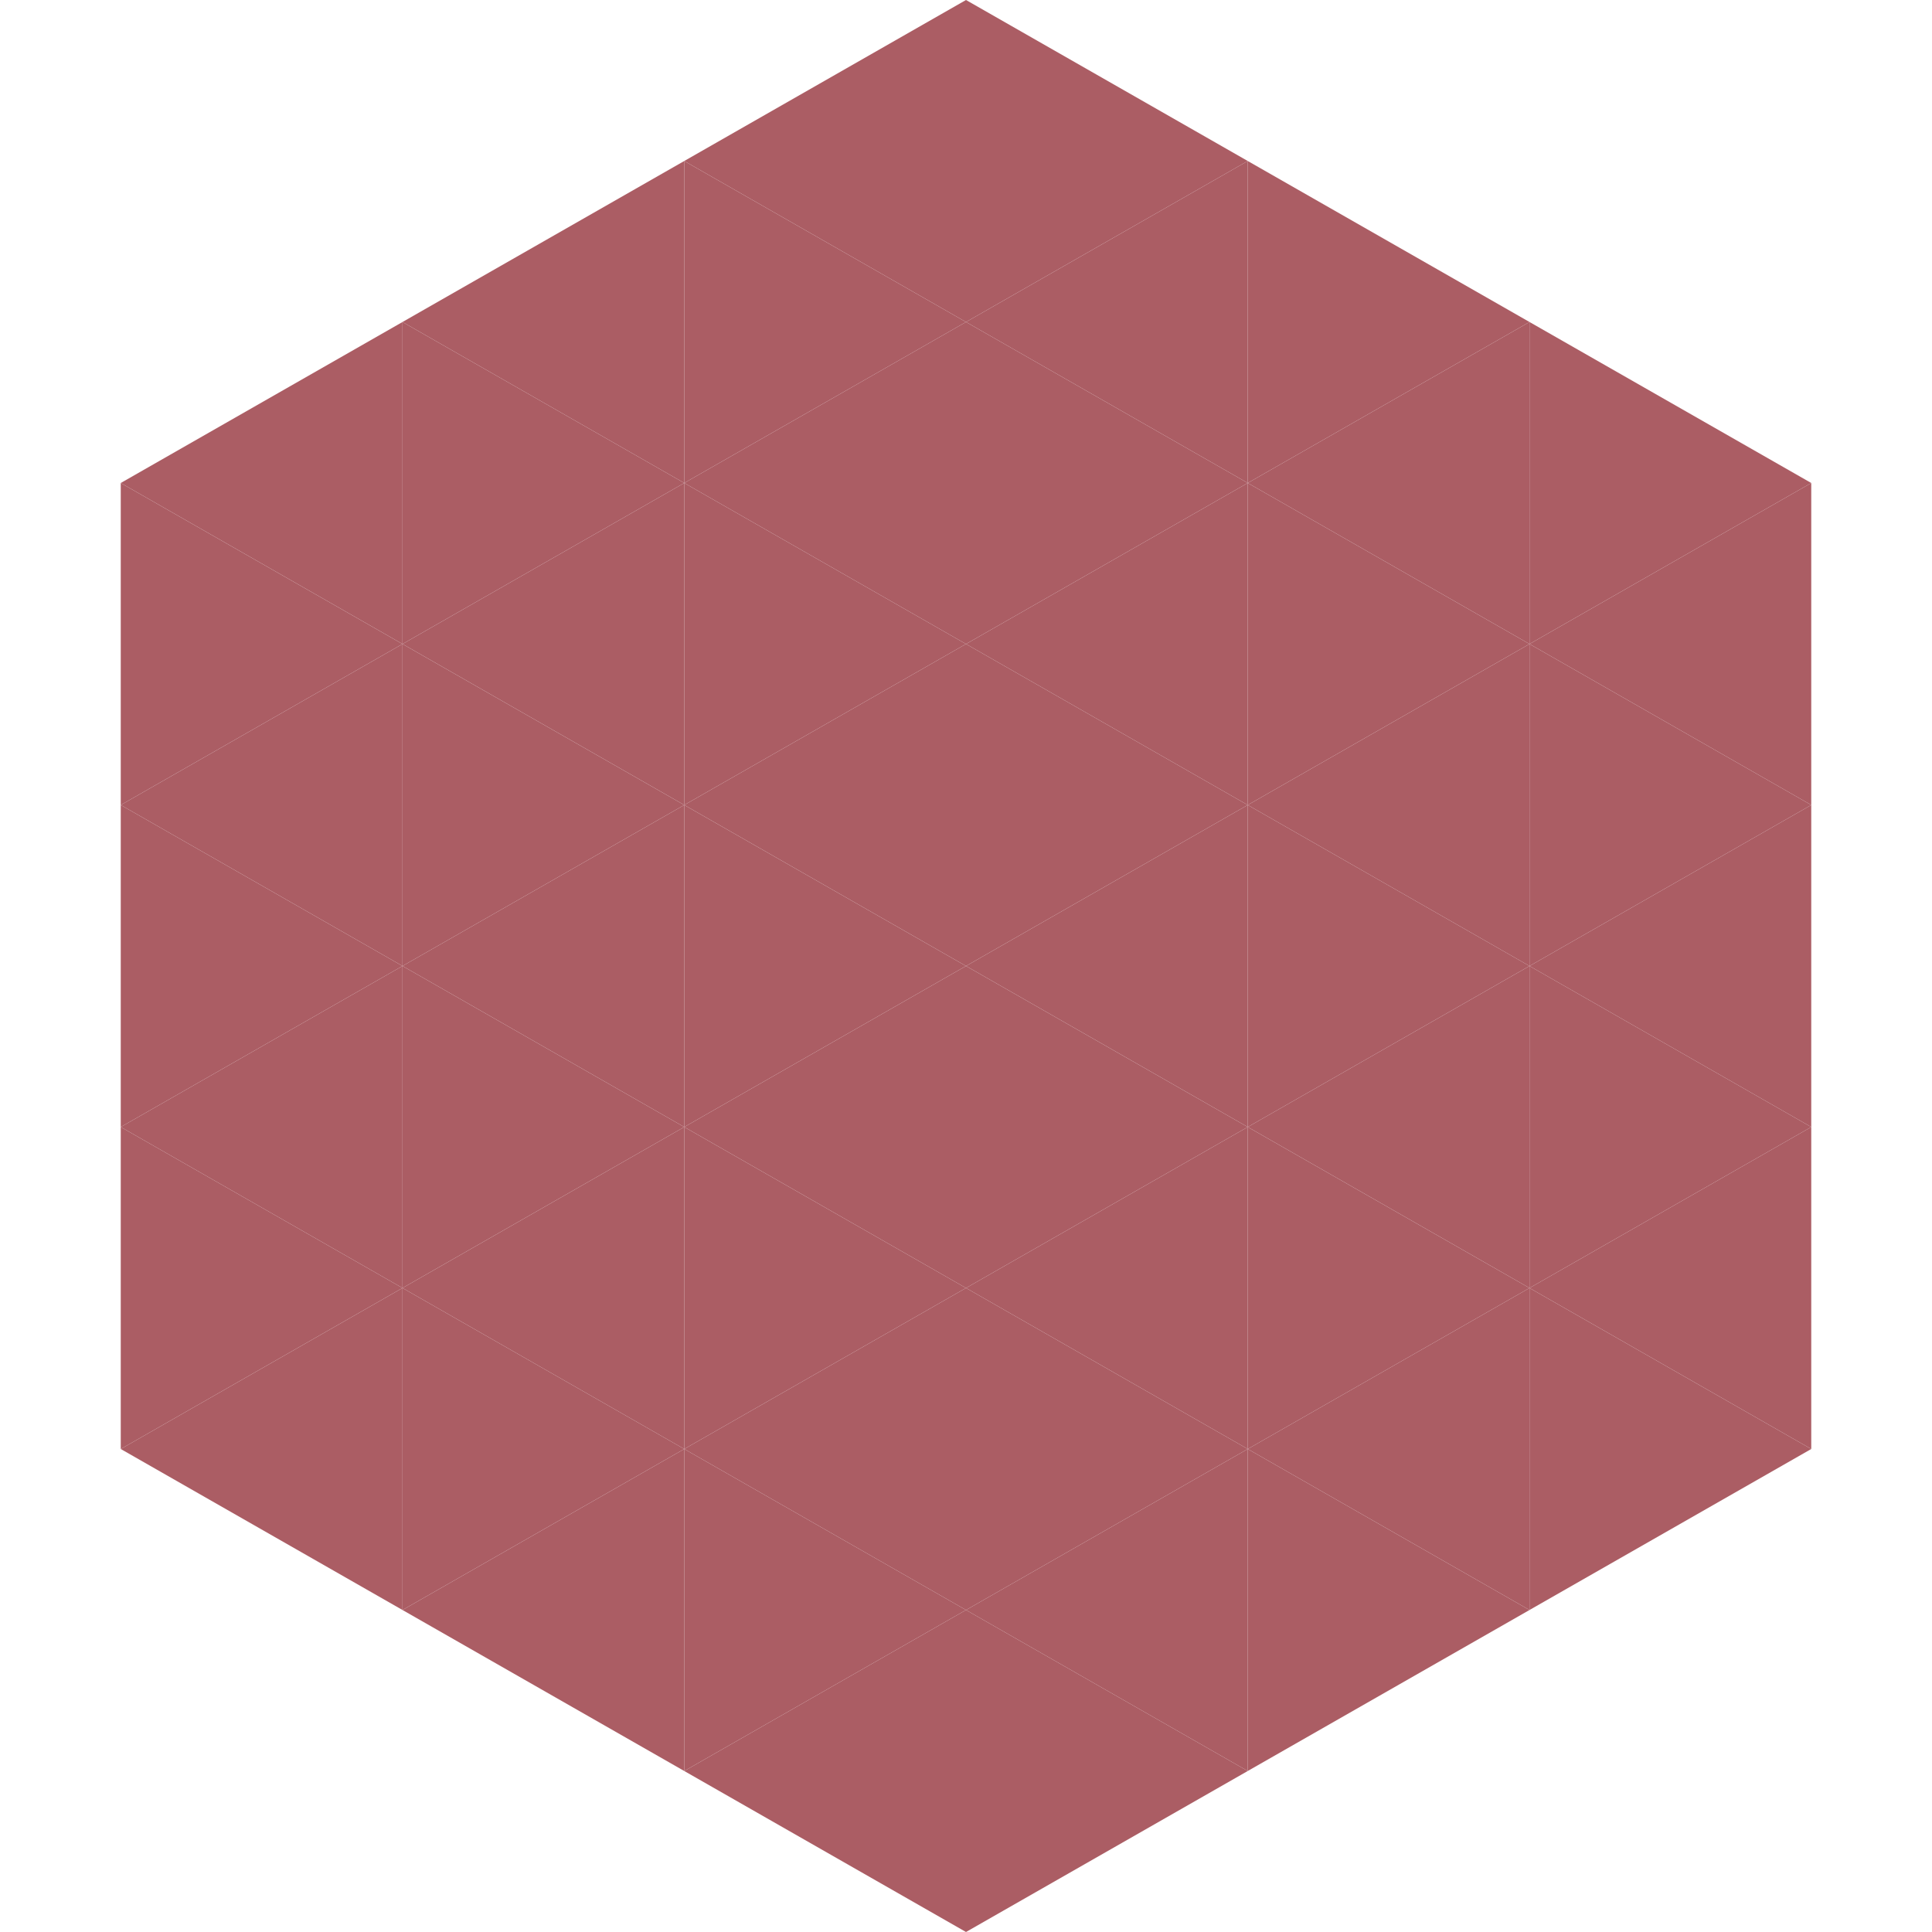
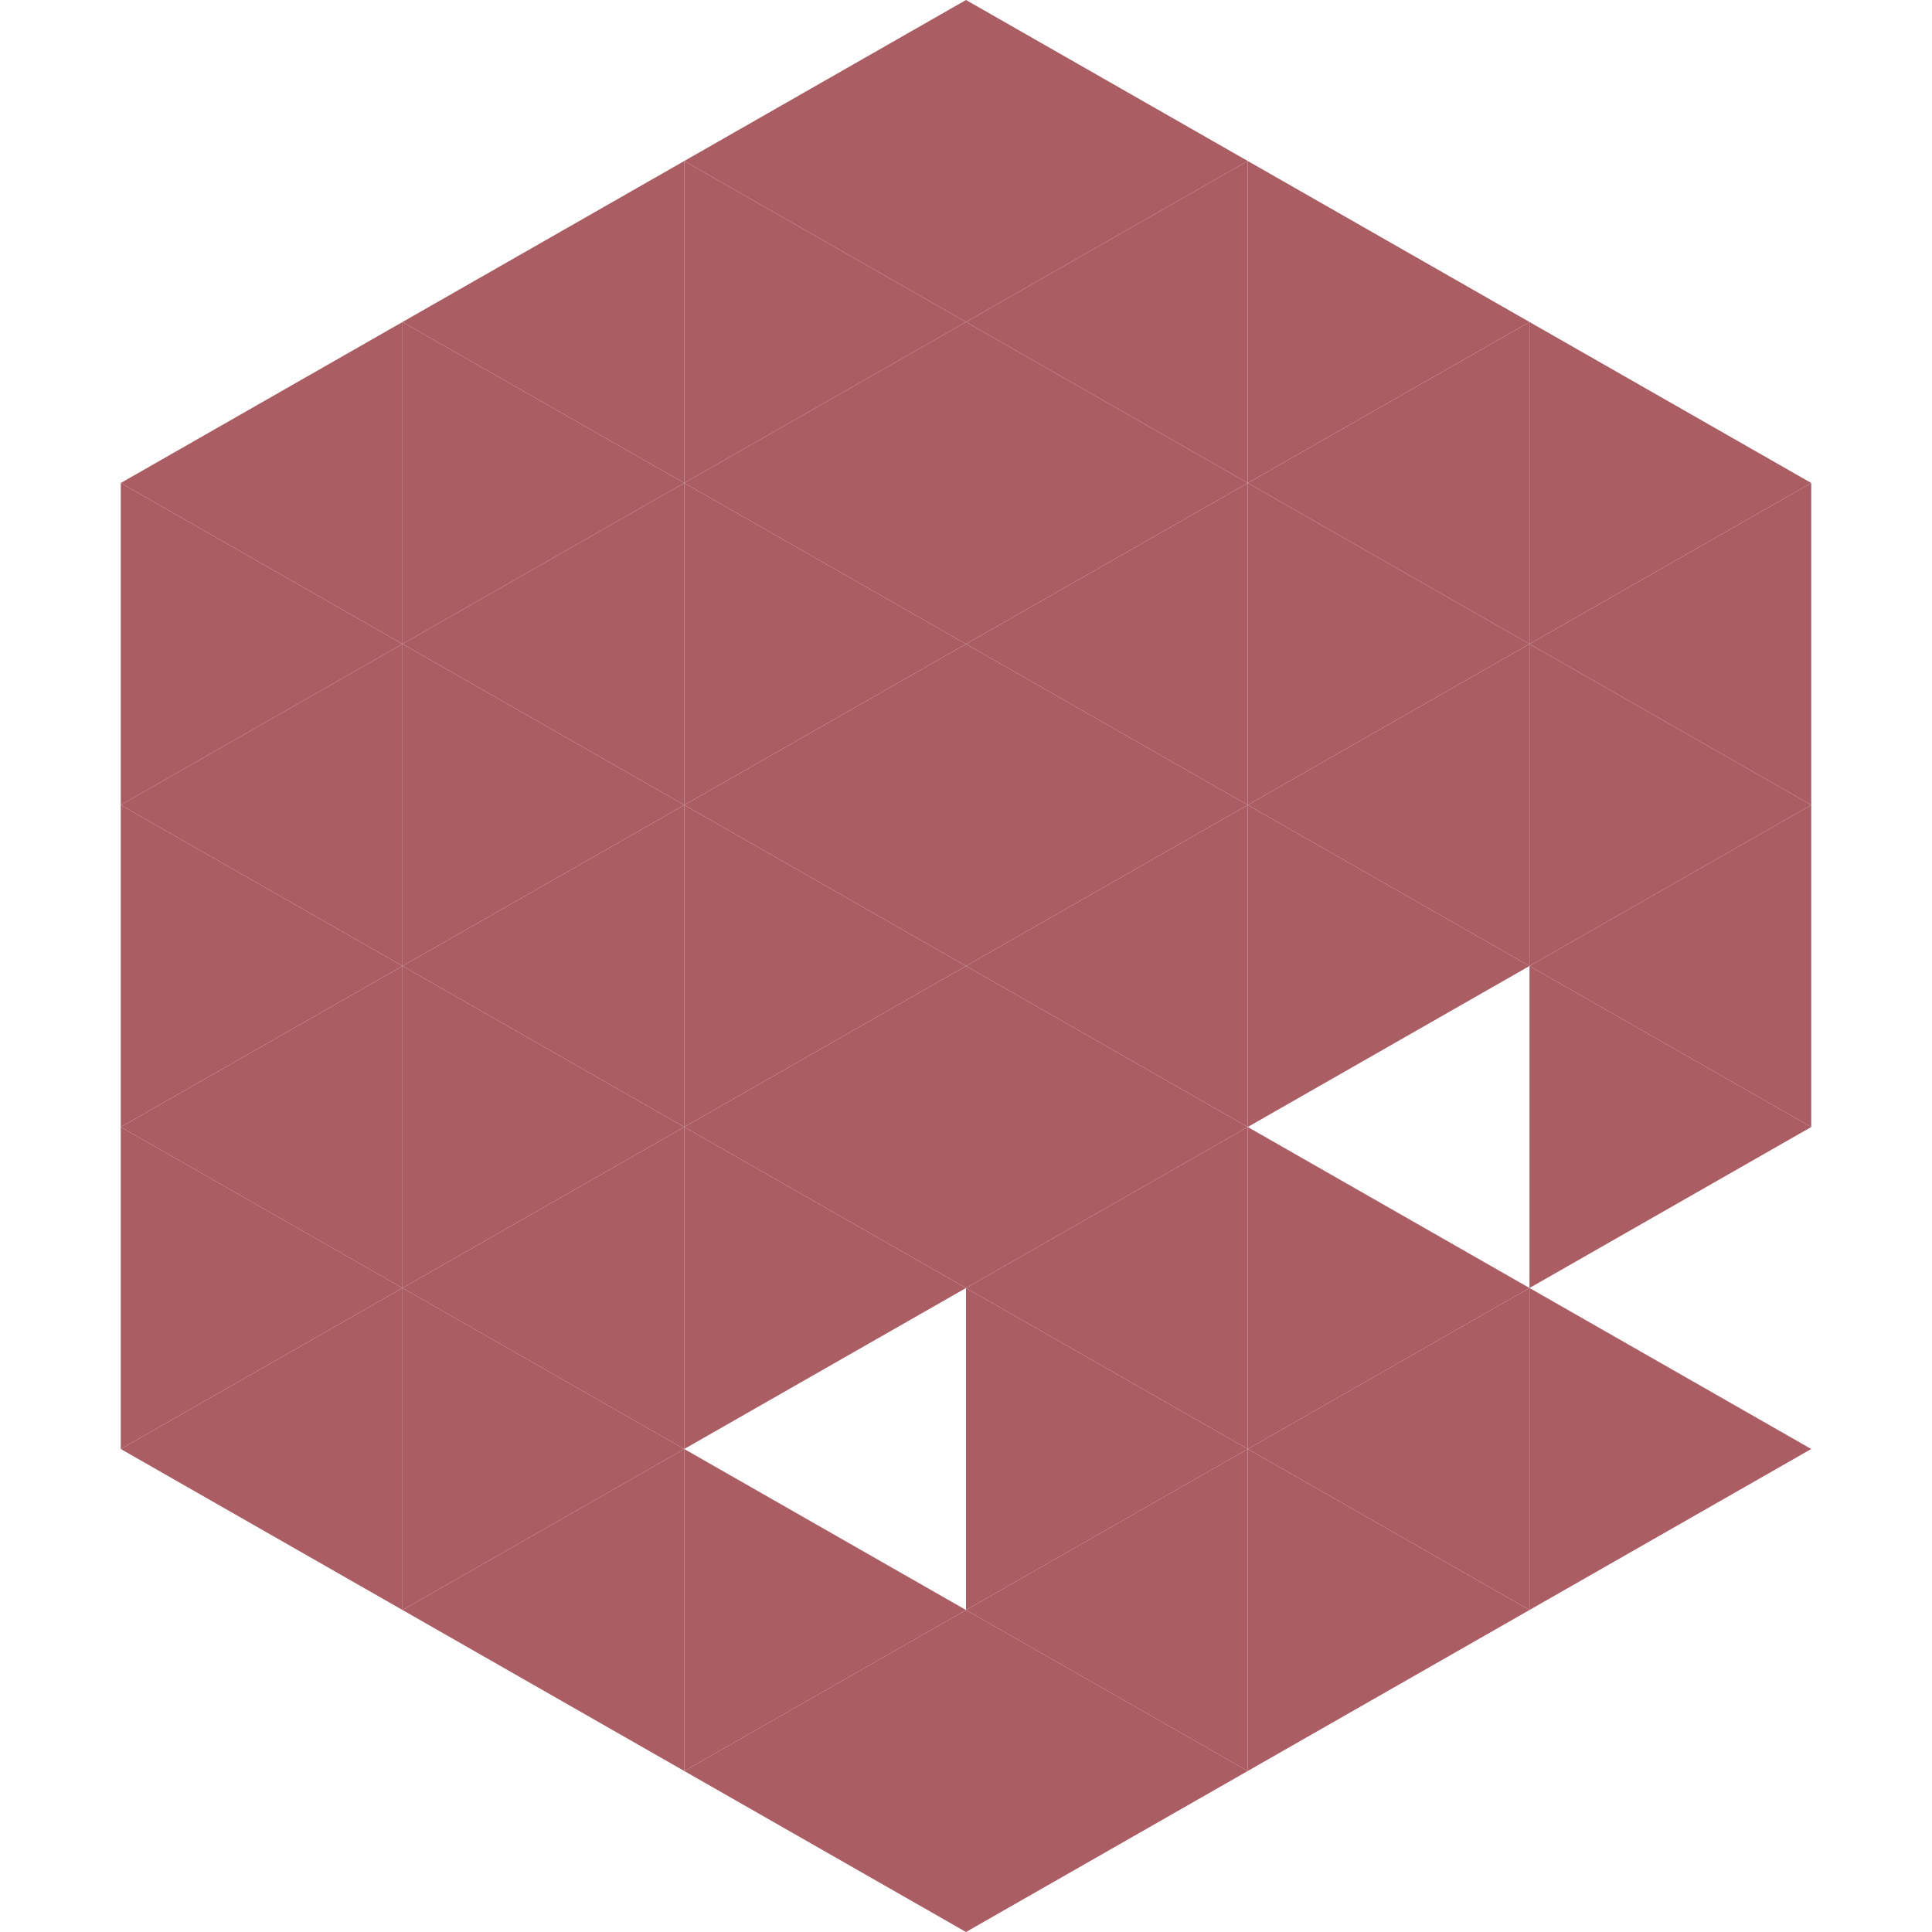
<svg xmlns="http://www.w3.org/2000/svg" width="240" height="240">
  <polygon points="50,40 15,60 50,80" style="fill:rgb(171,93,100)" />
  <polygon points="190,40 225,60 190,80" style="fill:rgb(171,93,100)" />
  <polygon points="15,60 50,80 15,100" style="fill:rgb(171,93,100)" />
  <polygon points="225,60 190,80 225,100" style="fill:rgb(171,93,100)" />
  <polygon points="50,80 15,100 50,120" style="fill:rgb(171,93,100)" />
  <polygon points="190,80 225,100 190,120" style="fill:rgb(171,93,100)" />
  <polygon points="15,100 50,120 15,140" style="fill:rgb(171,93,100)" />
  <polygon points="225,100 190,120 225,140" style="fill:rgb(171,93,100)" />
  <polygon points="50,120 15,140 50,160" style="fill:rgb(171,93,100)" />
  <polygon points="190,120 225,140 190,160" style="fill:rgb(171,93,100)" />
  <polygon points="15,140 50,160 15,180" style="fill:rgb(171,93,100)" />
-   <polygon points="225,140 190,160 225,180" style="fill:rgb(171,93,100)" />
  <polygon points="50,160 15,180 50,200" style="fill:rgb(171,93,100)" />
  <polygon points="190,160 225,180 190,200" style="fill:rgb(171,93,100)" />
  <polygon points="15,180 50,200 15,220" style="fill:rgb(255,255,255); fill-opacity:0" />
  <polygon points="225,180 190,200 225,220" style="fill:rgb(255,255,255); fill-opacity:0" />
  <polygon points="50,0 85,20 50,40" style="fill:rgb(255,255,255); fill-opacity:0" />
  <polygon points="190,0 155,20 190,40" style="fill:rgb(255,255,255); fill-opacity:0" />
  <polygon points="85,20 50,40 85,60" style="fill:rgb(171,93,100)" />
  <polygon points="155,20 190,40 155,60" style="fill:rgb(171,93,100)" />
  <polygon points="50,40 85,60 50,80" style="fill:rgb(171,93,100)" />
  <polygon points="190,40 155,60 190,80" style="fill:rgb(171,93,100)" />
  <polygon points="85,60 50,80 85,100" style="fill:rgb(171,93,100)" />
  <polygon points="155,60 190,80 155,100" style="fill:rgb(171,93,100)" />
  <polygon points="50,80 85,100 50,120" style="fill:rgb(171,93,100)" />
  <polygon points="190,80 155,100 190,120" style="fill:rgb(171,93,100)" />
  <polygon points="85,100 50,120 85,140" style="fill:rgb(171,93,100)" />
  <polygon points="155,100 190,120 155,140" style="fill:rgb(171,93,100)" />
  <polygon points="50,120 85,140 50,160" style="fill:rgb(171,93,100)" />
-   <polygon points="190,120 155,140 190,160" style="fill:rgb(171,93,100)" />
  <polygon points="85,140 50,160 85,180" style="fill:rgb(171,93,100)" />
  <polygon points="155,140 190,160 155,180" style="fill:rgb(171,93,100)" />
  <polygon points="50,160 85,180 50,200" style="fill:rgb(171,93,100)" />
  <polygon points="190,160 155,180 190,200" style="fill:rgb(171,93,100)" />
  <polygon points="85,180 50,200 85,220" style="fill:rgb(171,93,100)" />
  <polygon points="155,180 190,200 155,220" style="fill:rgb(171,93,100)" />
  <polygon points="120,0 85,20 120,40" style="fill:rgb(171,93,100)" />
  <polygon points="120,0 155,20 120,40" style="fill:rgb(171,93,100)" />
  <polygon points="85,20 120,40 85,60" style="fill:rgb(171,93,100)" />
  <polygon points="155,20 120,40 155,60" style="fill:rgb(171,93,100)" />
  <polygon points="120,40 85,60 120,80" style="fill:rgb(171,93,100)" />
  <polygon points="120,40 155,60 120,80" style="fill:rgb(171,93,100)" />
  <polygon points="85,60 120,80 85,100" style="fill:rgb(171,93,100)" />
  <polygon points="155,60 120,80 155,100" style="fill:rgb(171,93,100)" />
  <polygon points="120,80 85,100 120,120" style="fill:rgb(171,93,100)" />
  <polygon points="120,80 155,100 120,120" style="fill:rgb(171,93,100)" />
  <polygon points="85,100 120,120 85,140" style="fill:rgb(171,93,100)" />
  <polygon points="155,100 120,120 155,140" style="fill:rgb(171,93,100)" />
  <polygon points="120,120 85,140 120,160" style="fill:rgb(171,93,100)" />
  <polygon points="120,120 155,140 120,160" style="fill:rgb(171,93,100)" />
  <polygon points="85,140 120,160 85,180" style="fill:rgb(171,93,100)" />
  <polygon points="155,140 120,160 155,180" style="fill:rgb(171,93,100)" />
-   <polygon points="120,160 85,180 120,200" style="fill:rgb(171,93,100)" />
  <polygon points="120,160 155,180 120,200" style="fill:rgb(171,93,100)" />
  <polygon points="85,180 120,200 85,220" style="fill:rgb(171,93,100)" />
  <polygon points="155,180 120,200 155,220" style="fill:rgb(171,93,100)" />
  <polygon points="120,200 85,220 120,240" style="fill:rgb(171,93,100)" />
  <polygon points="120,200 155,220 120,240" style="fill:rgb(171,93,100)" />
  <polygon points="85,220 120,240 85,260" style="fill:rgb(255,255,255); fill-opacity:0" />
  <polygon points="155,220 120,240 155,260" style="fill:rgb(255,255,255); fill-opacity:0" />
</svg>